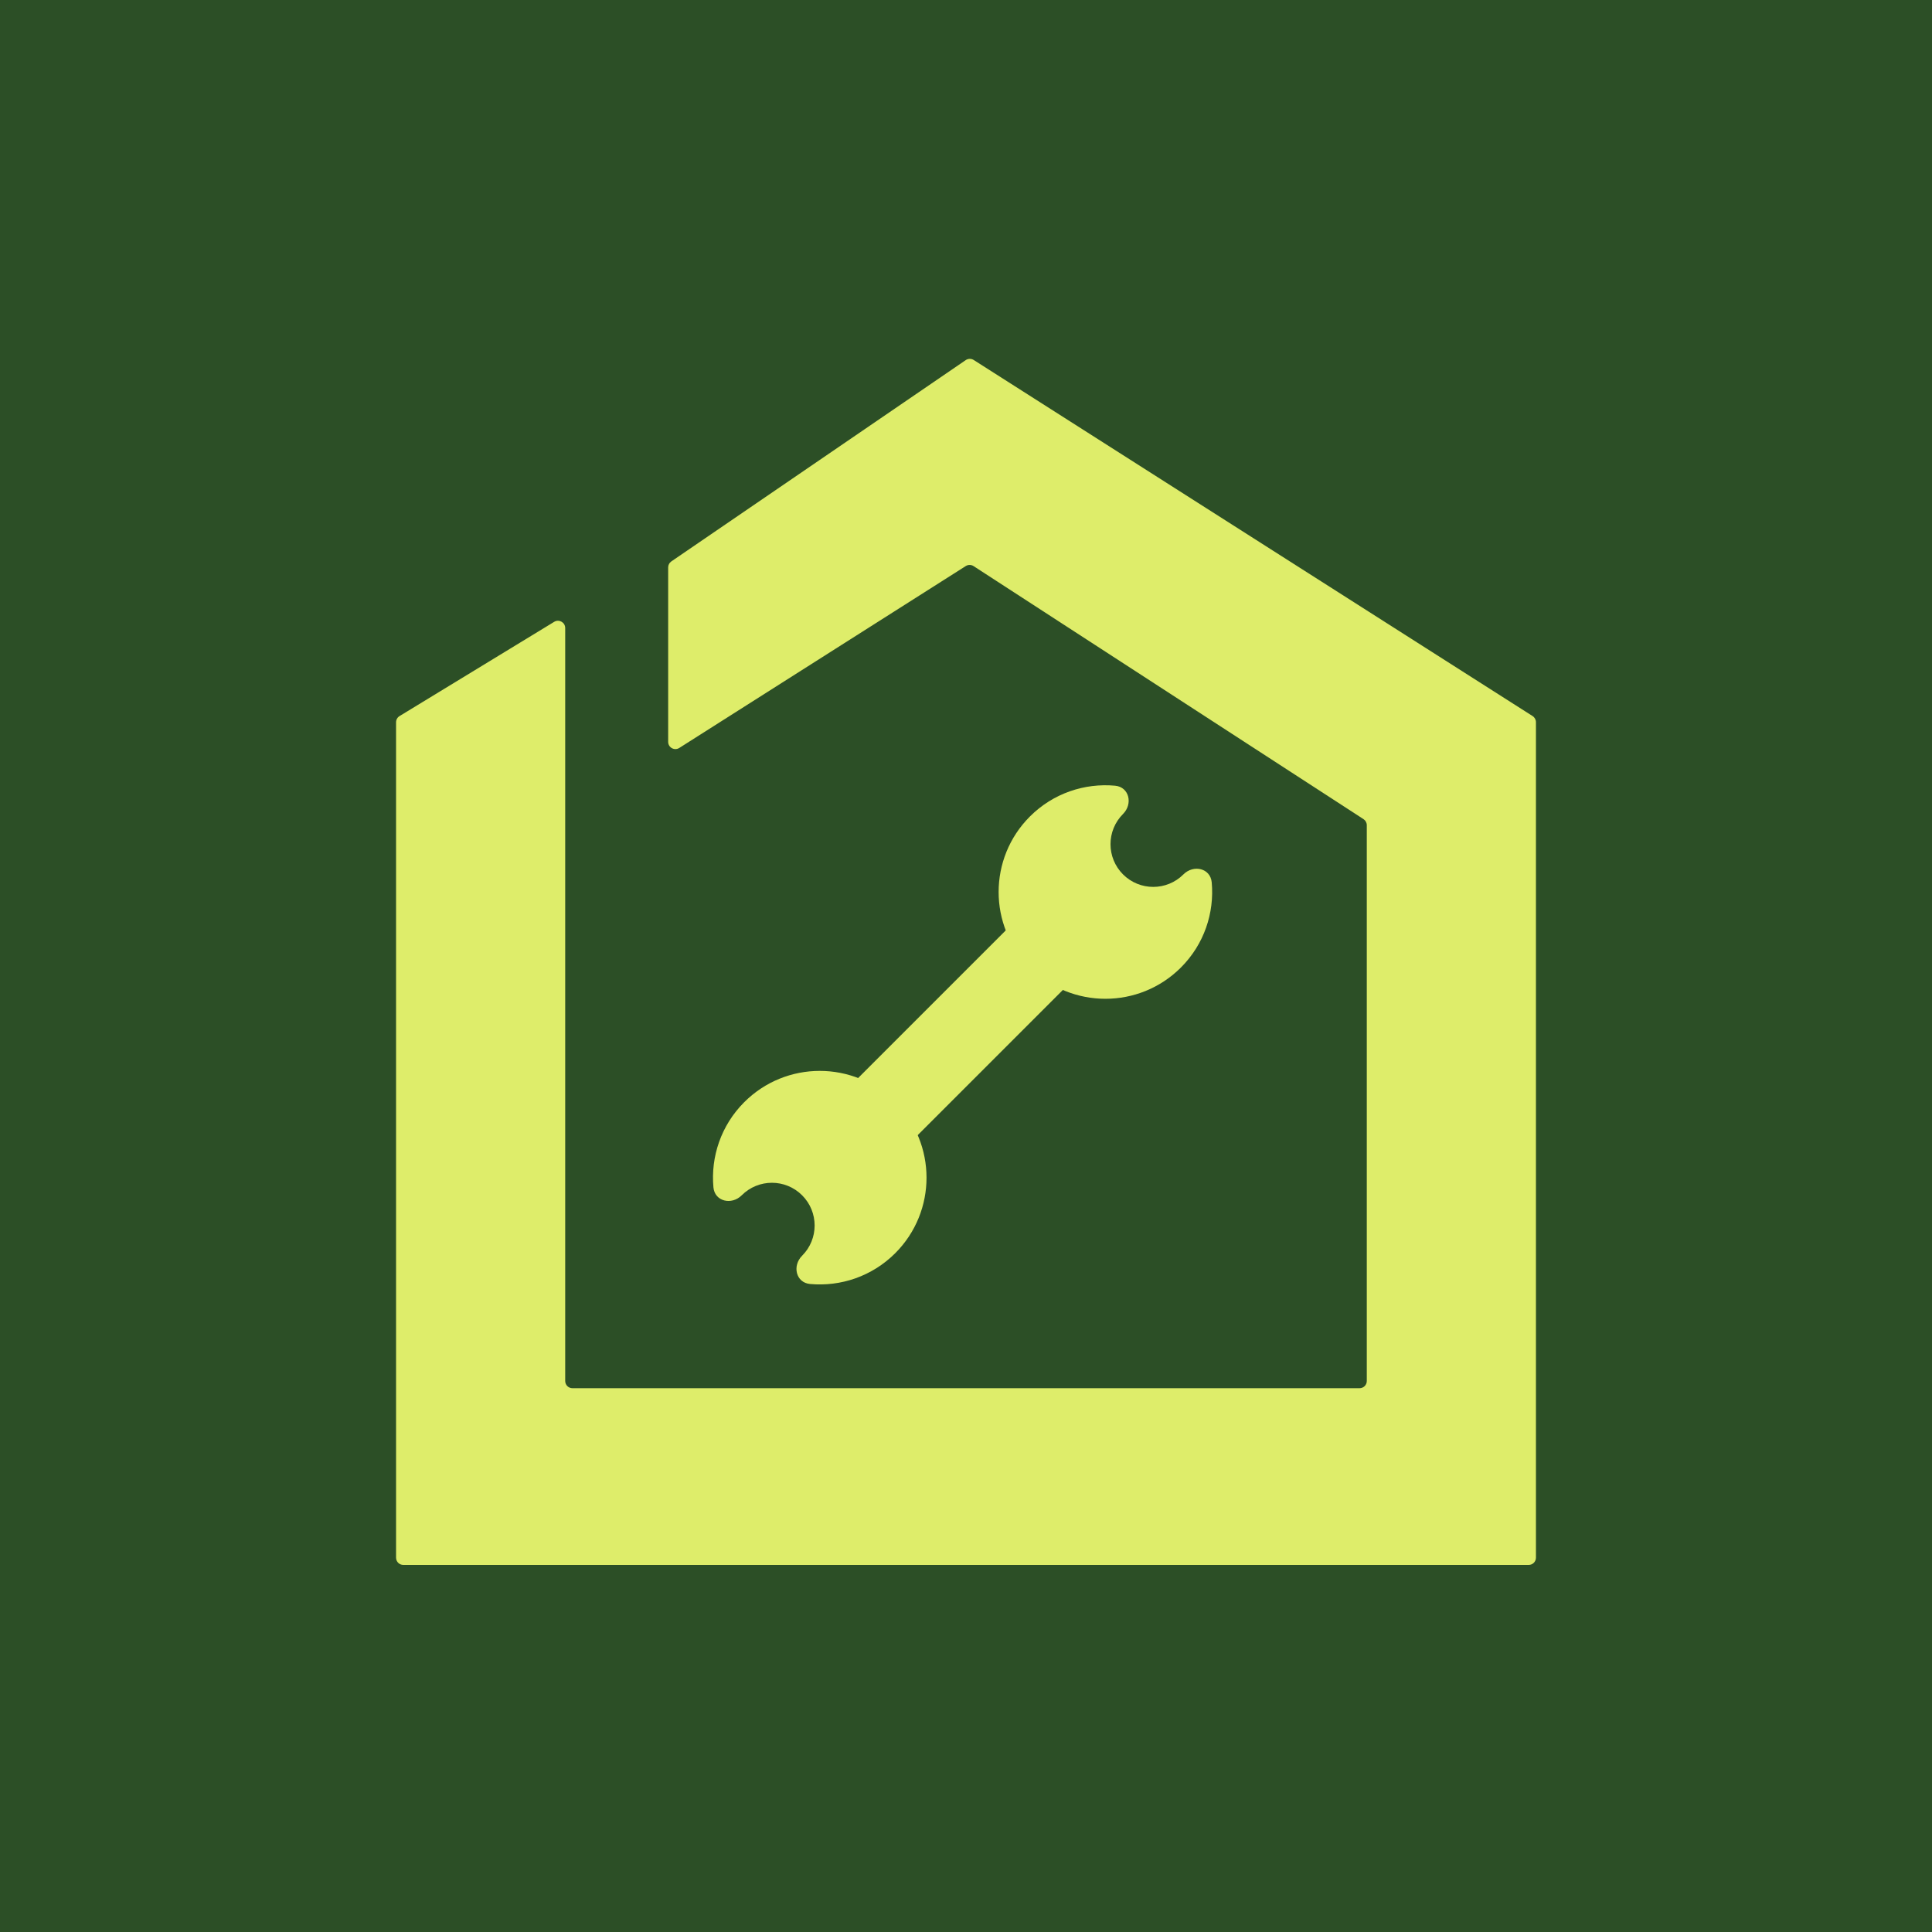
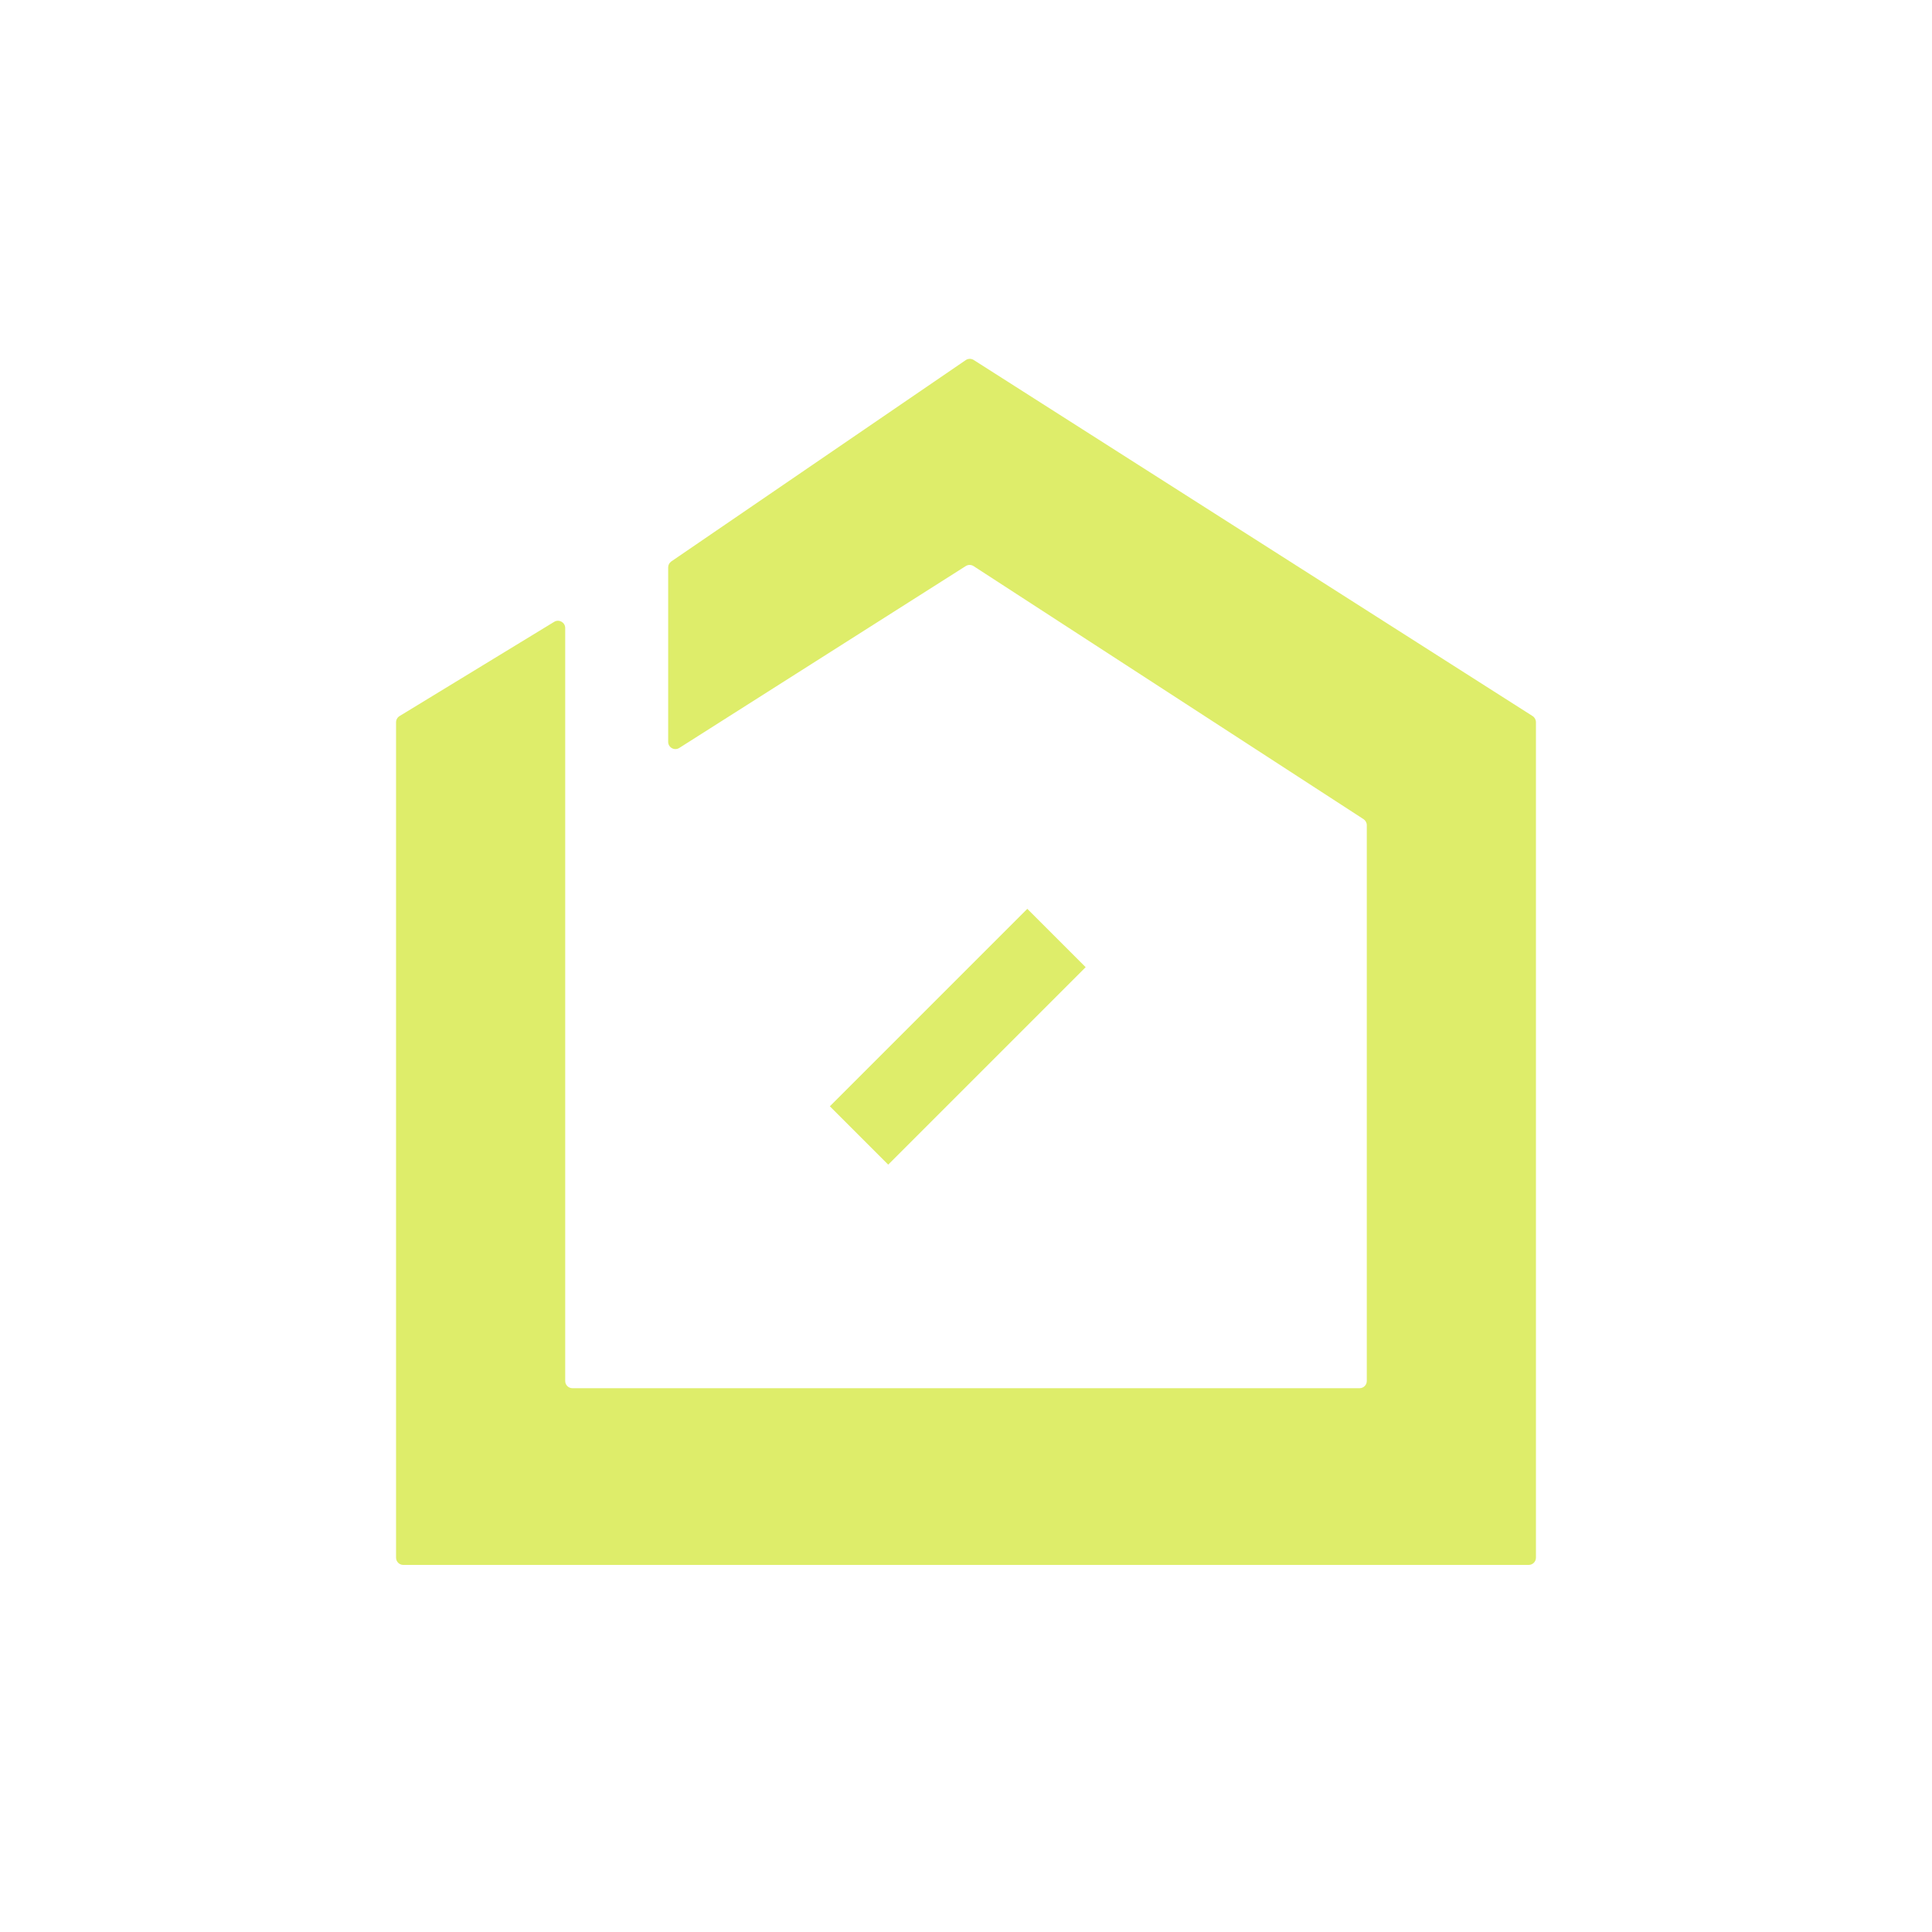
<svg xmlns="http://www.w3.org/2000/svg" width="200" height="200" viewBox="0 0 200 200" fill="none">
-   <rect width="200" height="200" fill="#2C4F26" />
  <path d="M41.36 74.128L57.369 64.372C57.869 64.067 58.51 64.427 58.51 65.012V142.957C58.51 143.372 58.846 143.707 59.26 143.707H140.74C141.155 143.707 141.49 143.372 141.49 142.957V85.426C141.49 85.172 141.362 84.935 141.149 84.796L100.784 58.603C100.538 58.444 100.222 58.442 99.974 58.599L70.32 77.427C69.82 77.744 69.168 77.385 69.168 76.794V58.737C69.168 58.49 69.29 58.258 69.494 58.118L99.972 37.279C100.22 37.11 100.545 37.105 100.798 37.266L158.653 74.126C158.869 74.264 159 74.503 159 74.759V161.25C159 161.664 158.664 162 158.25 162H41.75C41.336 162 41 161.664 41 161.25V74.769C41 74.507 41.136 74.264 41.36 74.128Z" fill="#DEED6A" />
-   <path d="M122.508 90.517C123.552 89.473 125.304 89.87 125.437 91.341C125.723 94.493 124.661 97.743 122.248 100.157C117.931 104.473 110.931 104.474 106.615 100.157C102.298 95.84 102.298 88.841 106.615 84.524C109.028 82.111 112.279 81.049 115.431 81.335C116.902 81.468 117.298 83.22 116.254 84.264V84.264C114.528 85.991 114.528 88.79 116.255 90.517C117.982 92.243 120.781 92.244 122.508 90.517V90.517Z" fill="#DEED6A" />
-   <path d="M83.036 129.989C84.762 128.262 84.762 125.463 83.036 123.737C81.309 122.01 78.51 122.009 76.783 123.736V123.736C75.739 124.78 73.987 124.383 73.854 122.913C73.568 119.761 74.63 116.51 77.043 114.097C81.36 109.78 88.36 109.779 92.676 114.096C96.993 118.413 96.992 125.412 92.676 129.729C90.262 132.142 87.011 133.205 83.859 132.919C82.388 132.786 81.992 131.033 83.036 129.989V129.989Z" fill="#DEED6A" />
  <rect x="106.347" y="94.083" width="8.541" height="28.907" transform="rotate(45 106.347 94.083)" fill="#DEED6A" />
</svg>